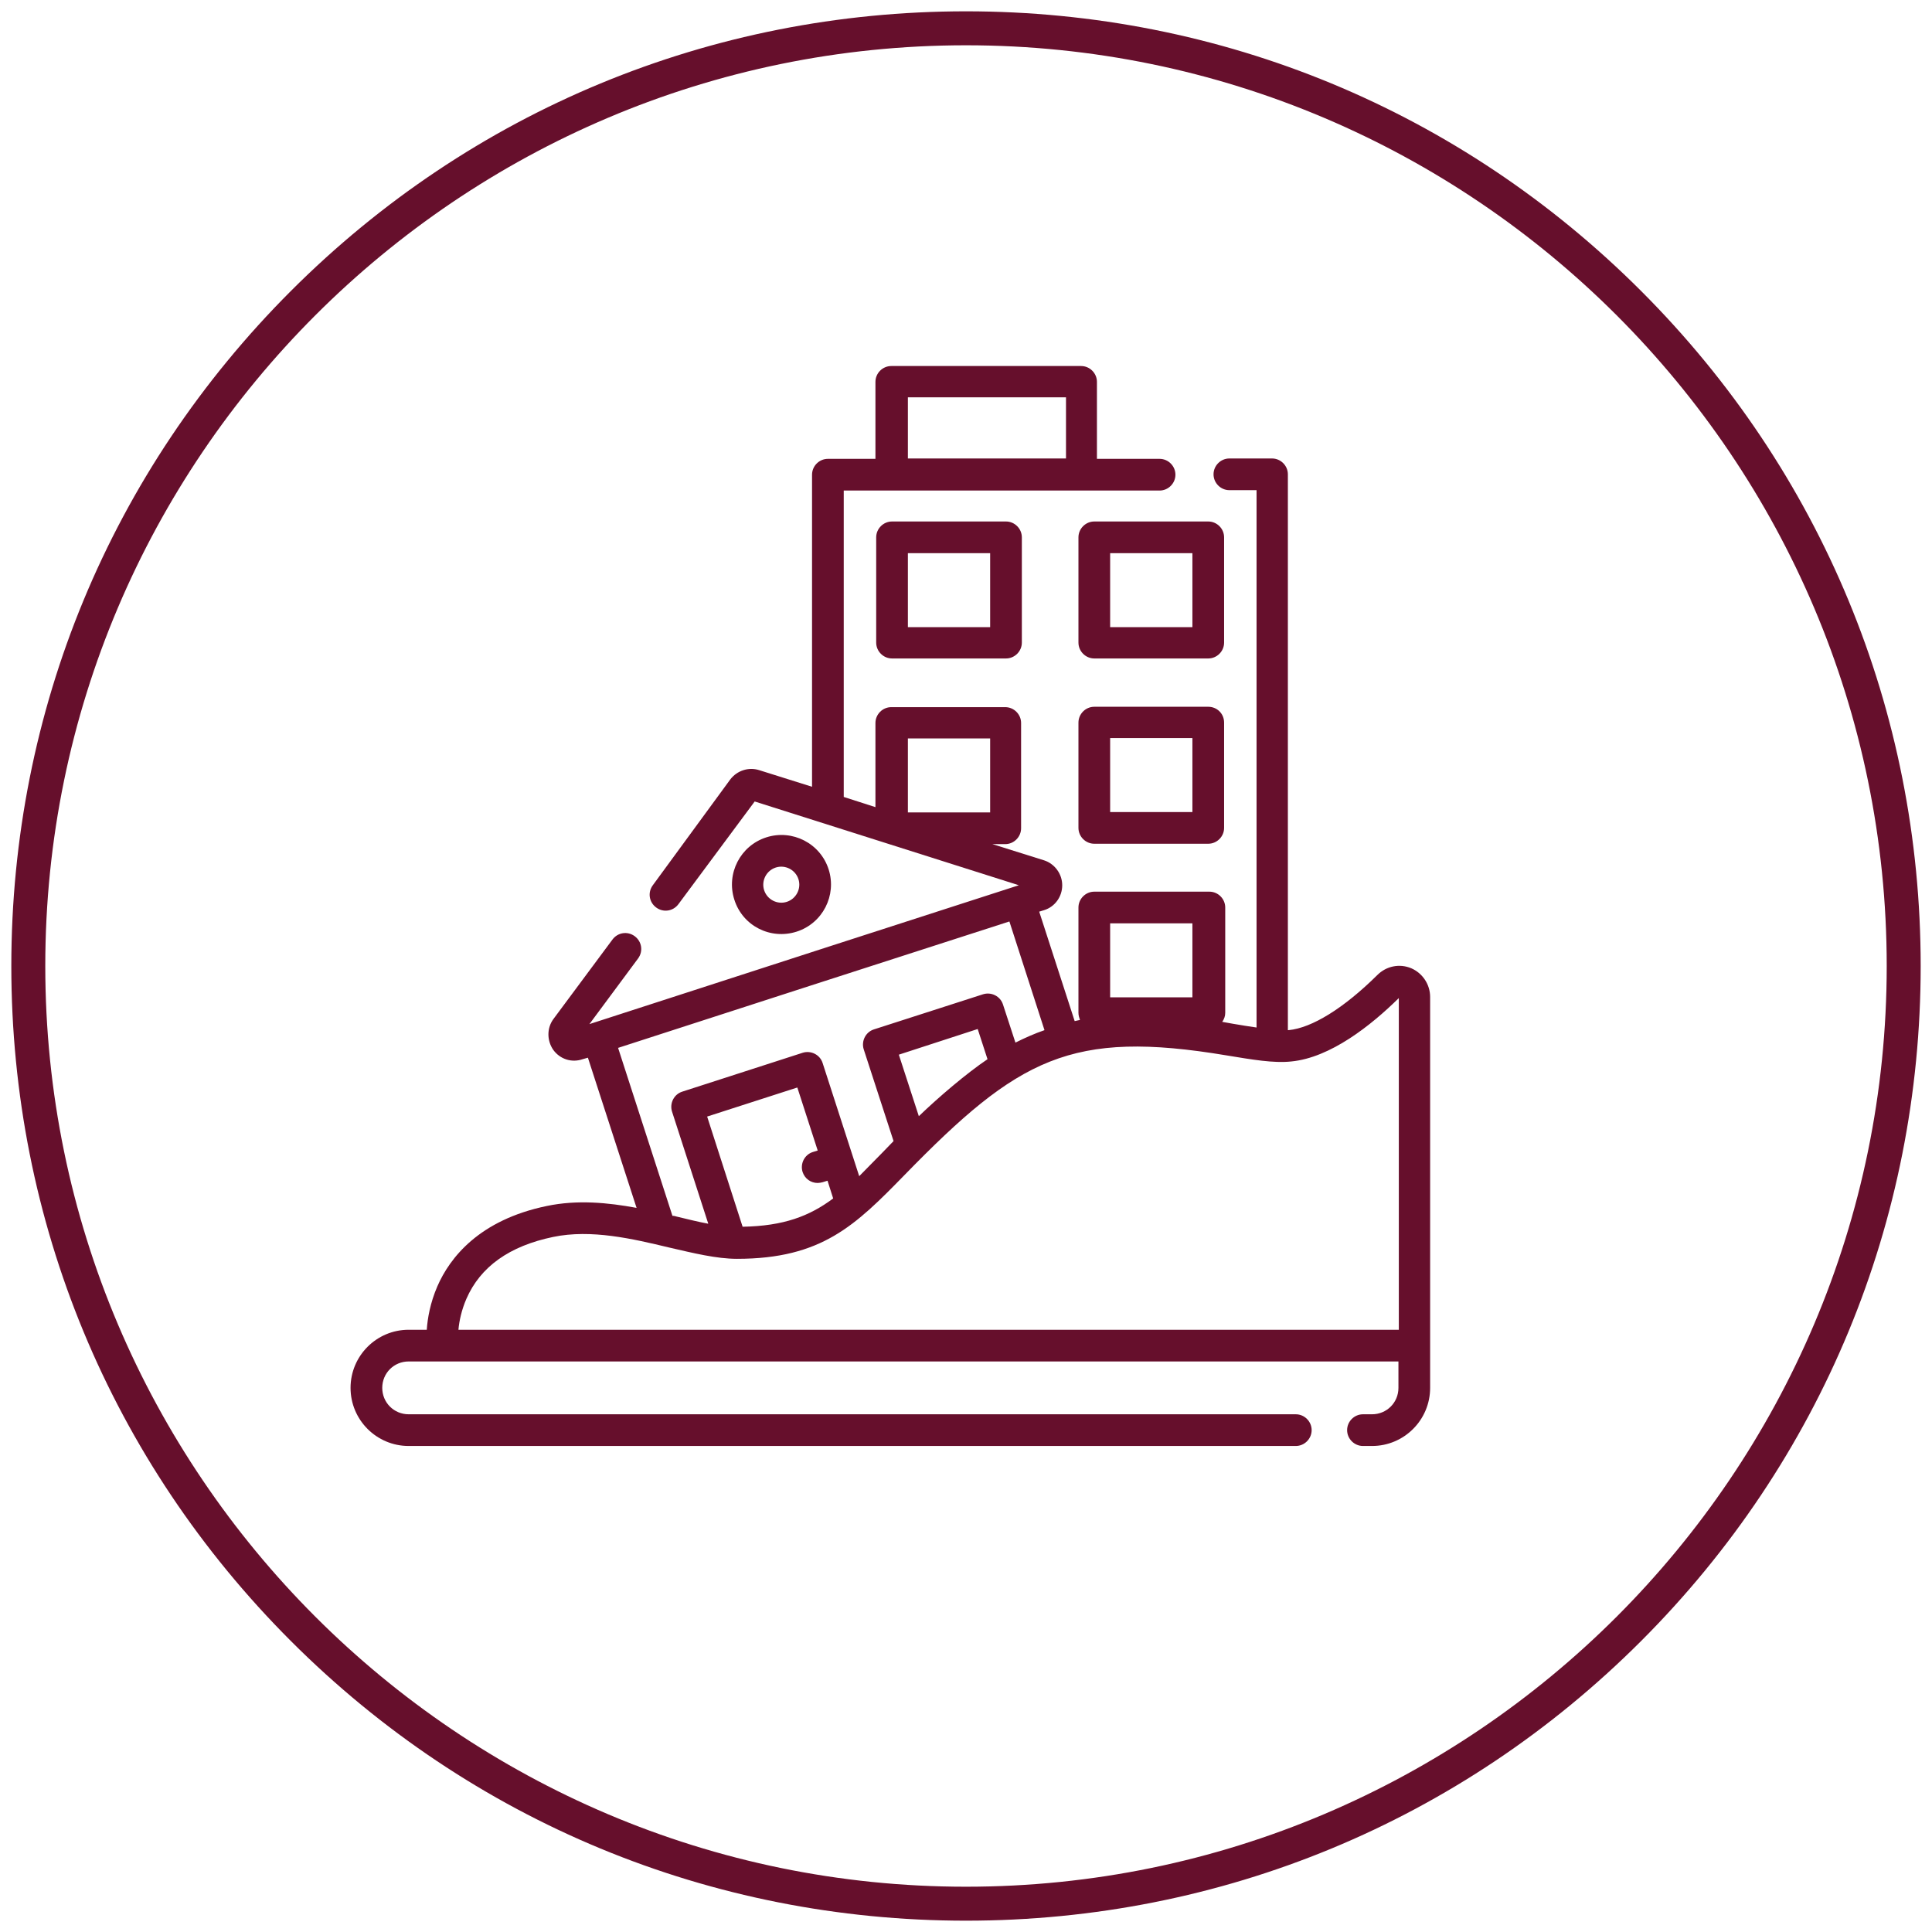
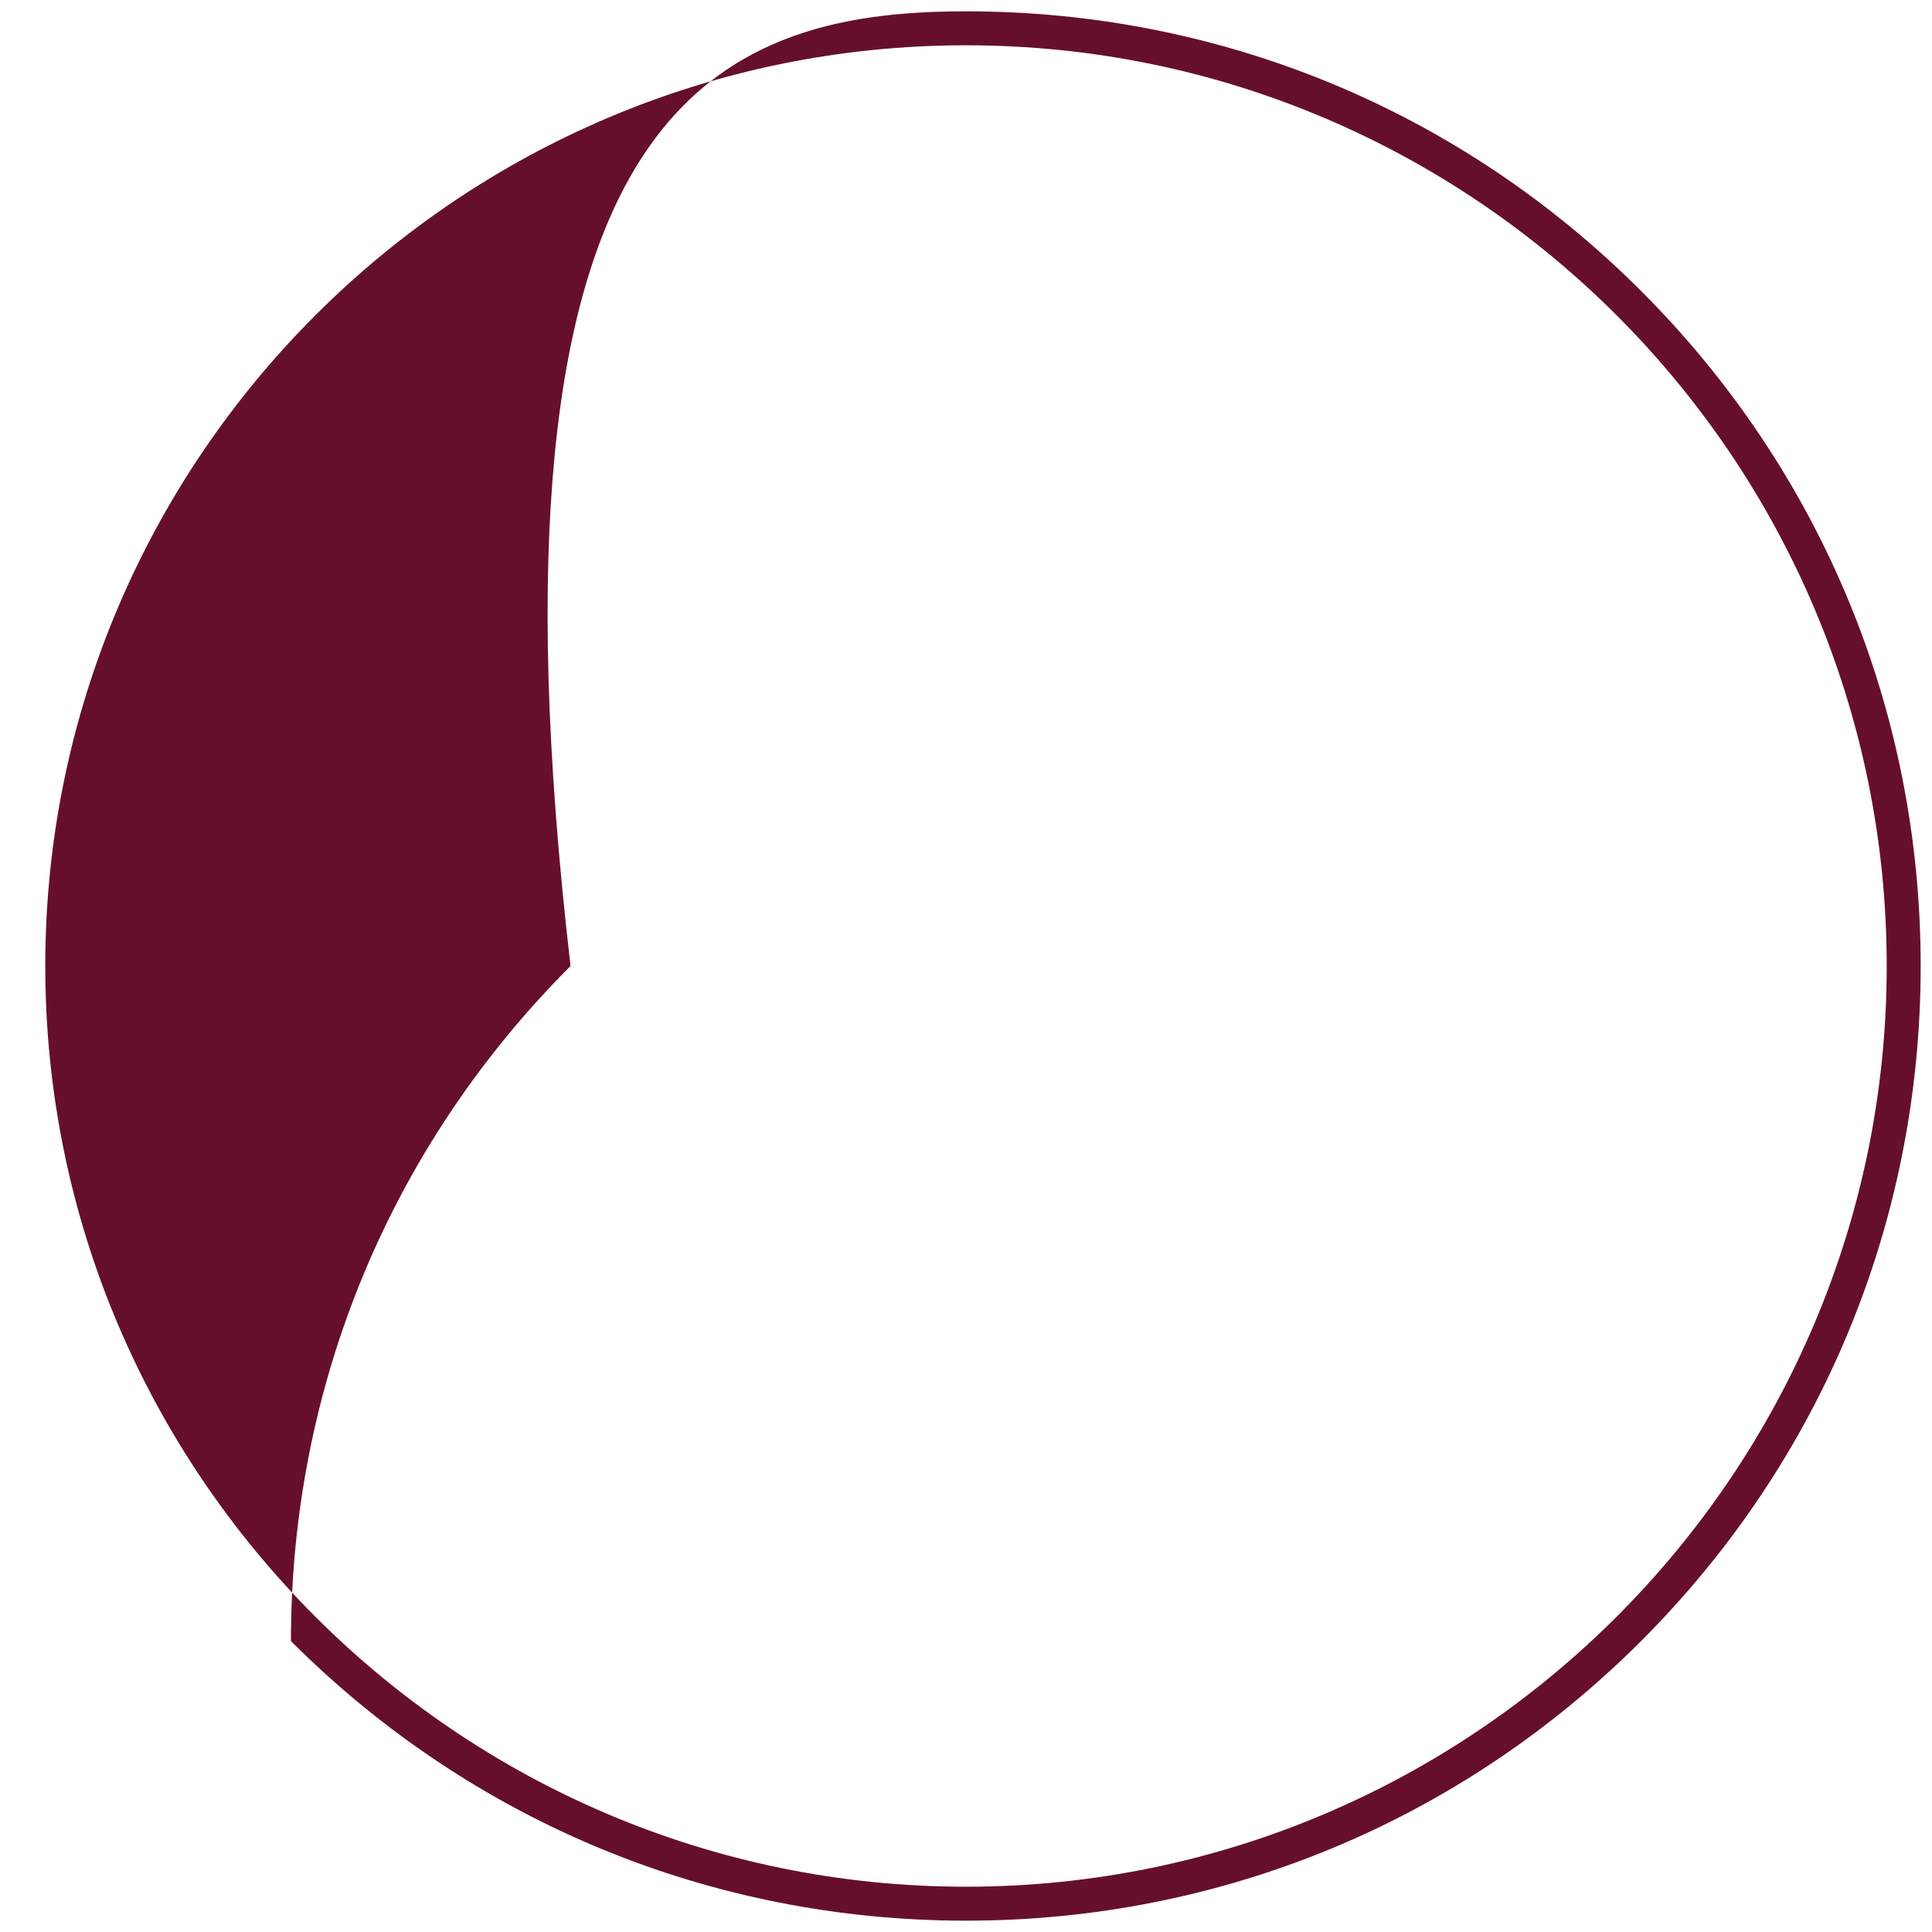
<svg xmlns="http://www.w3.org/2000/svg" version="1.1" id="Layer_1" x="0px" y="0px" viewBox="0 0 512 512" style="enable-background:new 0 0 512 512;" xml:space="preserve">
  <style type="text/css"> .st0{fill:#660f2c;} </style>
  <g>
-     <path class="st0" d="M256,509c-67.6,0-131.1-26.3-178.9-74.1C29.3,387.1,3,323.6,3,256c0-67.6,26.3-131.1,74.1-178.9 C124.9,29.3,188.4,3,256,3c67.6,0,131.1,26.3,178.9,74.1C482.7,124.9,509,188.4,509,256c0,67.6-26.3,131.1-74.1,178.9 S323.6,509,256,509z M256,12C121.5,12,12,121.5,12,256s109.5,244,244,244s244-109.5,244-244S390.5,12,256,12z" />
+     <path class="st0" d="M256,509c-67.6,0-131.1-26.3-178.9-74.1c0-67.6,26.3-131.1,74.1-178.9 C124.9,29.3,188.4,3,256,3c67.6,0,131.1,26.3,178.9,74.1C482.7,124.9,509,188.4,509,256c0,67.6-26.3,131.1-74.1,178.9 S323.6,509,256,509z M256,12C121.5,12,12,121.5,12,256s109.5,244,244,244s244-109.5,244-244S390.5,12,256,12z" />
  </g>
  <g>
-     <path class="st0" d="M324.4,142.4c0-2.3-1.9-4.2-4.2-4.2H290c-2.3,0-4.2,1.9-4.2,4.2v27.9c0,2.3,1.9,4.2,4.2,4.2h30.2 c2.3,0,4.2-1.9,4.2-4.2V142.4z M316,166.2h-21.8v-19.6H316V166.2z" />
-     <path class="st0" d="M236.4,138.2c-2.3,0-4.2,1.9-4.2,4.2v27.9c0,2.3,1.9,4.2,4.2,4.2h30.2c2.3,0,4.2-1.9,4.2-4.2v-27.9 c0-2.3-1.9-4.2-4.2-4.2H236.4z M262.4,166.2h-21.8v-19.6h21.8V166.2z" />
-     <path class="st0" d="M320.2,187.3H290c-2.3,0-4.2,1.9-4.2,4.2v27.9c0,2.3,1.9,4.2,4.2,4.2h30.2c2.3,0,4.2-1.9,4.2-4.2v-27.9 C324.4,189.1,322.5,187.3,320.2,187.3z M316,215.2h-21.8v-19.6H316V215.2z" />
-     <path class="st0" d="M211.1,246.9c6.9-2.2,10.7-9.6,8.5-16.5c-2.2-6.9-9.6-10.7-16.5-8.5c-6.9,2.2-10.7,9.6-8.5,16.5 C196.8,245.4,204.2,249.1,211.1,246.9z M205.6,229.9c2.5-0.8,5.2,0.6,6,3.1c0.8,2.5-0.6,5.2-3.1,6c-2.5,0.8-5.2-0.6-6-3.1 C201.7,233.4,203.1,230.7,205.6,229.9z" />
-     <path class="st0" d="M374,256.6c-3.1-1.3-6.6-0.6-9,1.8c-8.9,8.8-17.3,14-23.5,14.6c-0.1,0-0.2,0-0.2,0V125.7 c0-2.3-1.9-4.2-4.2-4.2h-11.3c-2.3,0-4.2,1.9-4.2,4.2c0,2.3,1.9,4.2,4.2,4.2h7.2v142.4c-2-0.3-4.1-0.6-6.3-1 c-0.9-0.2-1.9-0.3-2.8-0.5c0.5-0.7,0.8-1.5,0.8-2.4v-27.9c0-2.3-1.9-4.2-4.2-4.2H290c-2.3,0-4.2,1.9-4.2,4.2v27.9 c0,0.7,0.2,1.3,0.4,1.9c-0.5,0.1-0.9,0.2-1.4,0.3l-9.4-29l1.3-0.4c2.9-0.9,4.8-3.6,4.8-6.6c0-3-2-5.7-4.8-6.6l-13.7-4.3h3.4 c2.3,0,4.2-1.9,4.2-4.2v-27.9c0-2.3-1.9-4.2-4.2-4.2h-30.2c-2.3,0-4.2,1.9-4.2,4.2v22.3l-8.4-2.7v-81.2h83.7c2.3,0,4.2-1.9,4.2-4.2 s-1.9-4.2-4.2-4.2h-16.6v-20.4c0-2.3-1.9-4.2-4.2-4.2h-50.3c-2.3,0-4.2,1.9-4.2,4.2v20.4h-12.6c-2.3,0-4.2,1.9-4.2,4.2v82.7 l-14-4.4c-2.8-0.9-5.9,0.1-7.7,2.5L173,234.6c-1.4,1.9-1,4.5,0.9,5.9c1.9,1.4,4.5,1,5.9-0.9l20.2-27.2l70,22.2 c-36.6,11.8-57.9,18.7-113.8,36.8l12.9-17.4c1.4-1.9,1-4.5-0.9-5.9c-1.9-1.4-4.5-1-5.9,0.9l-15.6,21c-1.8,2.4-1.8,5.7-0.1,8.2 c1.8,2.5,4.9,3.5,7.8,2.5l1.4-0.4l12.9,39.8c-7.6-1.4-15.7-2.2-23.8-0.5c-17.9,3.7-25.7,13.7-29,21.3c-1.9,4.4-2.6,8.5-2.8,11.5 h-4.8c-8.5,0-15.4,6.9-15.4,15.4s6.9,15.4,15.4,15.4h235.1c2.3,0,4.2-1.9,4.2-4.2c0-2.3-1.9-4.2-4.2-4.2H108.3c-3.9,0-7-3.1-7-7 s3.1-7,7-7h262.3v7c0,3.9-3.1,7-7,7h-2.4c-2.3,0-4.2,1.9-4.2,4.2c0,2.3,1.9,4.2,4.2,4.2h2.4c8.5,0,15.4-6.9,15.4-15.4V264.2 C379,260.9,377,257.9,374,256.6L374,256.6z M240.6,195.7h21.8v19.6h-21.8V195.7z M240.6,105.3h41.9v16.2h-41.9V105.3z M294.2,244.7 H316v19.6h-21.8V244.7z M163.8,277.7c5.5-1.8,98.3-31.8,103.7-33.5l9.3,28.8c-2.6,0.9-5.1,2-7.7,3.3l-3.3-10.1 c-0.7-2.2-3.1-3.4-5.3-2.7l-28.9,9.3c-2.2,0.7-3.4,3.1-2.7,5.3l7.9,24.3c-1.1,1.1-2.1,2.2-3.1,3.2c-2.2,2.2-4.1,4.2-6,6.1l-9.7-30 c-0.7-2.2-3.1-3.4-5.3-2.7l-31.9,10.3c-2.2,0.7-3.4,3.1-2.7,5.3l9.6,29.7c-2.7-0.5-5.5-1.2-8.4-1.9c-0.3-0.1-0.7-0.2-1.1-0.2 L163.8,277.7z M243.5,295.8l-5.3-16.3l20.9-6.8l2.6,8C256.2,284.4,248.8,290.7,243.5,295.8L243.5,295.8z M196.8,325.1l-9.4-29.2 l23.9-7.7l5.4,16.7l-1.3,0.4c-2.2,0.7-3.4,3.1-2.7,5.3c0.6,1.8,2.2,2.9,4,2.9c0.4,0,0.9-0.1,1.3-0.2l1.3-0.4l1.5,4.7 C214.5,322.3,207.7,324.9,196.8,325.1L196.8,325.1z M121.5,352.3c0.2-2.2,0.8-5.1,2.1-8.1c3.7-8.5,11.4-14,23-16.4 c10.1-2.1,21.1,0.5,30.7,2.8c6.5,1.5,12.6,3,18,3c22.5,0,31.4-8.9,44.4-22.2c30.2-31,44.1-38.6,85.4-31.7 c6.7,1.1,12.4,2.1,17.1,1.6c10.4-1,21.2-9.6,28.5-16.8v87.9H121.5z" />
-   </g>
+     </g>
</svg>